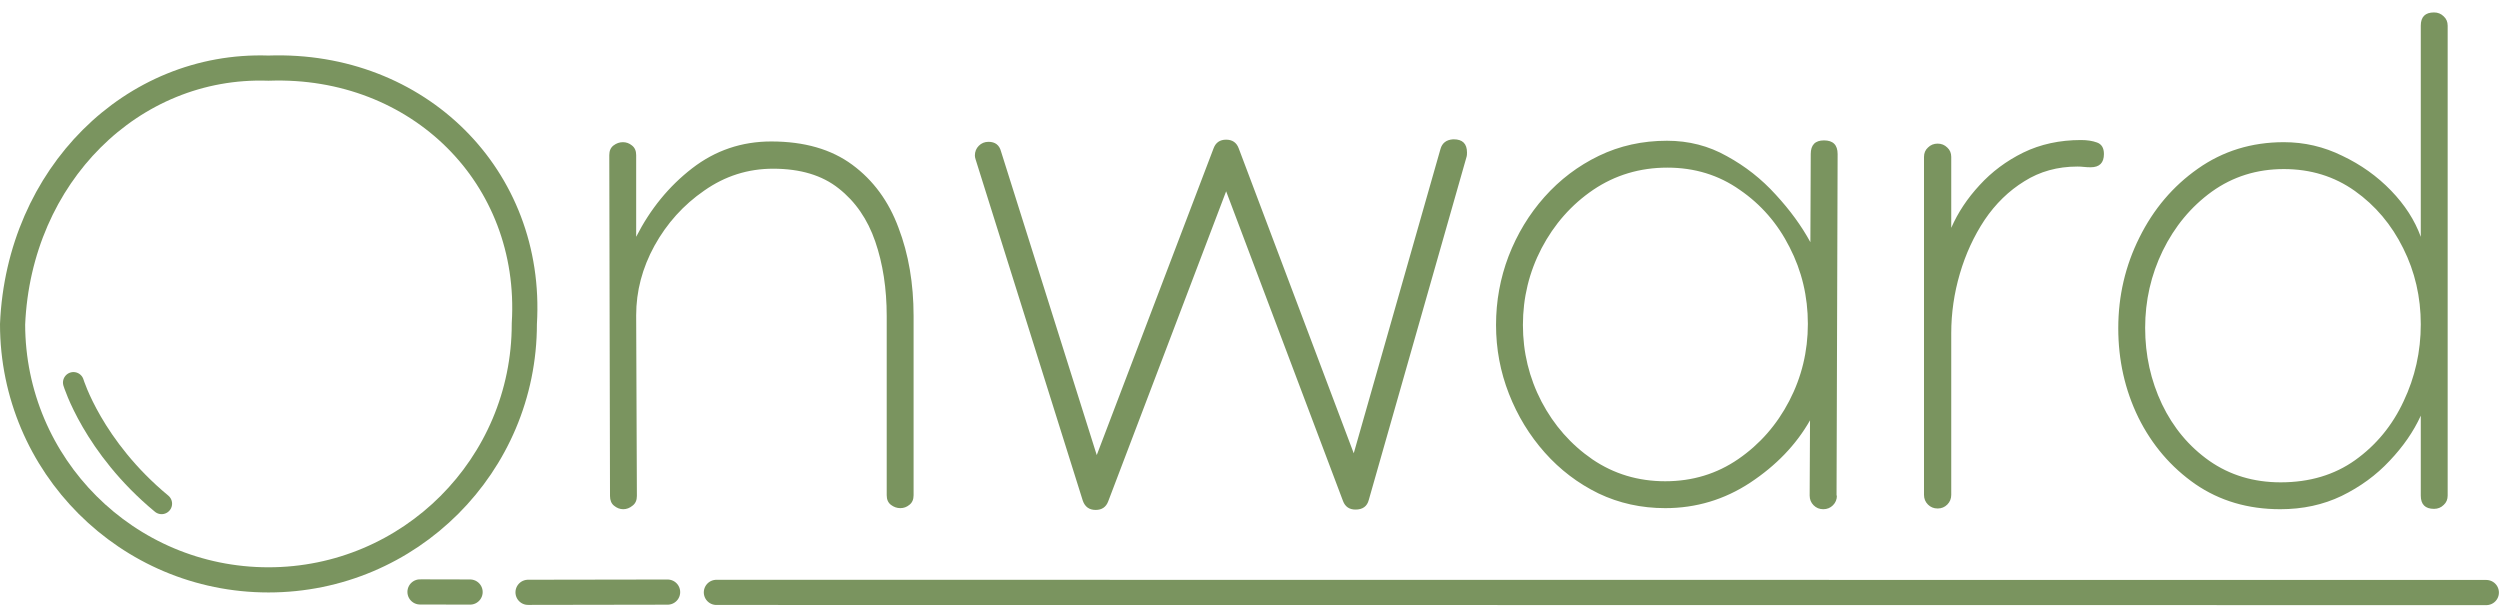
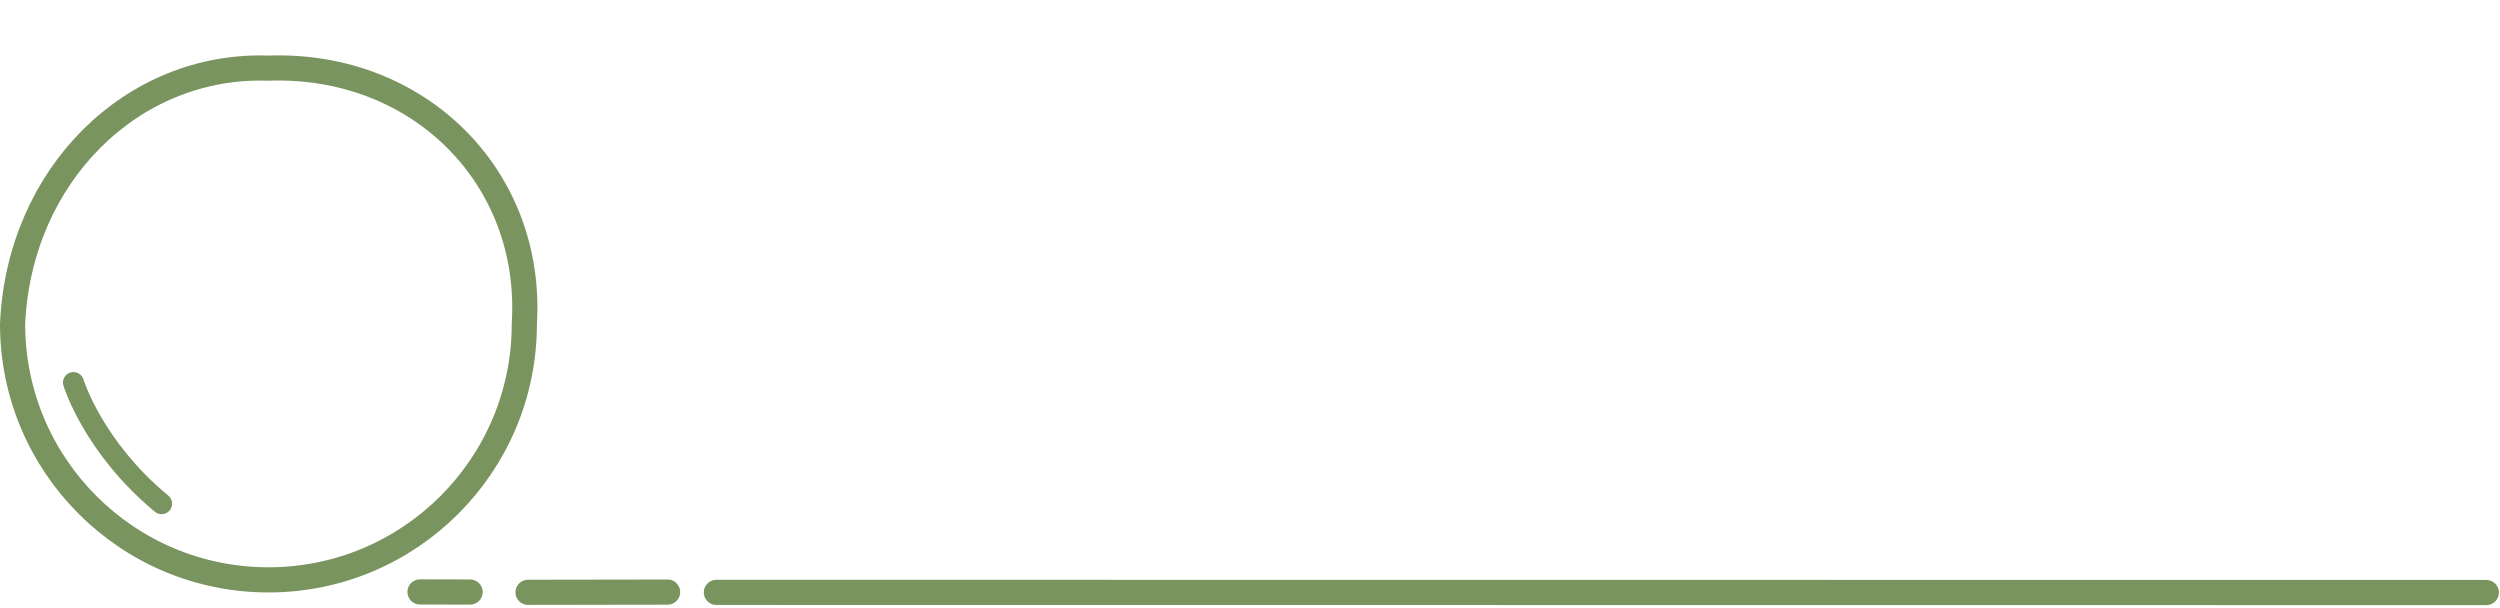
<svg xmlns="http://www.w3.org/2000/svg" width="596" height="145" viewBox="0 0 596 145" fill="none">
  <path d="M125.005 77.062L125 77.151V77.241C125 110.93 97.689 138.241 64 138.241C30.331 138.241 3.034 110.964 3 77.303C4.51 41.8 31.495 15.175 63.901 16.239L64.002 16.243L64.102 16.239C99.677 15.025 127.096 42.099 125.005 77.062Z" stroke="#7A945F" stroke-width="6" />
  <path d="M17.511 91.2C17.511 91.2 22.176 106.56 38.525 120.075" stroke="#7A945F" stroke-width="5" stroke-linecap="round" />
  <path d="M100.128 141.115L112.069 141.142M125.885 141.21L159.156 141.156M170.786 141.223L592.741 141.262" stroke="#7A945F" stroke-width="6" stroke-linecap="round" />
-   <path d="M145.254 37.058V36.972C145.254 35.947 145.596 35.178 146.279 34.665C146.963 34.153 147.703 33.896 148.501 33.896C149.299 33.896 150.011 34.153 150.637 34.665C151.321 35.178 151.663 35.947 151.663 36.972V56.455C155.024 49.847 159.467 44.407 164.993 40.134C170.518 35.862 176.813 33.725 183.877 33.725C191.738 33.725 198.175 35.577 203.188 39.28C208.201 42.982 211.876 47.995 214.211 54.319C216.604 60.585 217.8 67.592 217.8 75.339V118.064C217.8 119.089 217.458 119.858 216.775 120.371C216.148 120.884 215.436 121.14 214.639 121.14C213.841 121.14 213.101 120.884 212.417 120.371C211.733 119.858 211.392 119.089 211.392 118.064V75.339C211.392 68.788 210.48 62.864 208.657 57.566C206.834 52.268 203.929 48.052 199.941 44.919C196.011 41.786 190.798 40.22 184.304 40.22C178.323 40.22 172.854 41.957 167.898 45.432C162.942 48.85 158.983 53.236 156.021 58.591C153.115 63.889 151.663 69.415 151.663 75.168L151.833 118.235C151.833 119.26 151.492 120.029 150.808 120.542C150.125 121.112 149.384 121.396 148.586 121.396C147.789 121.396 147.048 121.112 146.365 120.542C145.738 120.029 145.425 119.26 145.425 118.235L145.254 37.058ZM346.401 33.213H346.572C348.68 33.213 349.734 34.267 349.734 36.374C349.734 36.83 349.705 37.143 349.648 37.314L326.321 119.175C325.922 120.713 324.868 121.482 323.159 121.482C321.678 121.482 320.681 120.798 320.168 119.431L292.312 45.603L264.199 119.516C263.687 120.884 262.69 121.567 261.208 121.567C259.67 121.567 258.645 120.827 258.132 119.346L232.583 37.998C232.469 37.656 232.412 37.343 232.412 37.058C232.412 36.147 232.725 35.377 233.352 34.751C233.979 34.124 234.748 33.811 235.659 33.811C237.254 33.811 238.251 34.58 238.65 36.118L261.465 108.493L289.321 35.349C289.834 33.982 290.831 33.298 292.312 33.298C293.793 33.298 294.79 33.982 295.303 35.349L322.732 108.066L343.411 35.52C343.809 34.096 344.806 33.327 346.401 33.213ZM434.841 33.469C437.006 33.469 438.088 34.551 438.088 36.716L437.832 118.149H437.917C437.917 119.061 437.604 119.83 436.978 120.456C436.351 121.083 435.582 121.396 434.67 121.396C433.759 121.396 432.99 121.083 432.363 120.456C431.737 119.83 431.423 119.061 431.423 118.149V118.064L431.509 100.205C428.205 106.015 423.448 110.972 417.239 115.073C411.086 119.118 404.336 121.14 396.987 121.14C391.291 121.14 385.993 119.972 381.094 117.637C376.195 115.244 371.922 111.997 368.276 107.895C364.631 103.794 361.782 99.123 359.731 93.882C357.681 88.641 356.655 83.172 356.655 77.475C356.655 71.779 357.652 66.31 359.646 61.069C361.697 55.771 364.545 51.072 368.191 46.97C371.894 42.812 376.223 39.536 381.179 37.143C386.135 34.751 391.547 33.554 397.415 33.554C402.598 33.554 407.355 34.779 411.685 37.229C416.071 39.621 419.945 42.669 423.306 46.372C426.724 50.075 429.486 53.863 431.594 57.737L431.68 36.716C431.68 34.551 432.734 33.469 434.841 33.469ZM430.996 77.219C430.996 70.668 429.543 64.573 426.638 58.933C423.79 53.293 419.831 48.736 414.761 45.261C409.748 41.729 403.994 39.963 397.5 39.963C390.949 39.963 385.053 41.729 379.812 45.261C374.628 48.793 370.527 53.436 367.507 59.189C364.545 64.886 363.064 70.981 363.064 77.475C363.064 83.97 364.545 90.065 367.507 95.762C370.47 101.401 374.514 105.987 379.641 109.519C384.768 112.994 390.55 114.731 396.987 114.731C403.481 114.731 409.292 112.965 414.419 109.433C419.546 105.902 423.59 101.287 426.553 95.591C429.515 89.894 430.996 83.77 430.996 77.219ZM465.176 54.319C466.771 50.673 469.021 47.283 471.926 44.15C474.832 40.96 478.306 38.368 482.351 36.374C486.453 34.38 491.038 33.384 496.108 33.384C497.59 33.384 498.871 33.583 499.954 33.982C501.036 34.38 501.577 35.292 501.577 36.716C501.577 38.824 500.523 39.878 498.416 39.878C497.846 39.878 497.305 39.849 496.792 39.792C496.279 39.735 495.767 39.707 495.254 39.707C490.526 39.707 486.31 40.875 482.607 43.21C478.905 45.489 475.743 48.565 473.123 52.439C470.559 56.312 468.594 60.585 467.227 65.256C465.859 69.927 465.176 74.656 465.176 79.441V117.978C465.176 118.89 464.862 119.659 464.236 120.285C463.609 120.912 462.84 121.225 461.929 121.225C461.017 121.225 460.248 120.912 459.622 120.285C458.995 119.659 458.682 118.89 458.682 117.978V37.4C458.682 36.488 458.995 35.748 459.622 35.178C460.248 34.551 461.017 34.238 461.929 34.238C462.84 34.238 463.609 34.551 464.236 35.178C464.862 35.748 465.176 36.488 465.176 37.4V54.319ZM544.473 33.896C549.372 33.896 554.014 34.979 558.401 37.143C562.844 39.251 566.718 42.014 570.022 45.432C573.326 48.85 575.69 52.524 577.114 56.455V6.125C577.114 4.018 578.168 2.964 580.276 2.964C581.187 2.964 581.956 3.277 582.583 3.904C583.21 4.473 583.523 5.214 583.523 6.125V118.149C583.523 119.061 583.21 119.801 582.583 120.371C581.956 120.998 581.187 121.311 580.276 121.311C578.168 121.311 577.114 120.257 577.114 118.149V99.094C575.405 102.854 572.927 106.443 569.68 109.861C566.49 113.279 562.673 116.07 558.23 118.235C553.844 120.342 548.973 121.396 543.618 121.396C535.928 121.396 529.177 119.403 523.367 115.415C517.556 111.37 513.027 106.072 509.78 99.521C506.59 92.97 504.995 85.878 504.995 78.245C504.995 70.554 506.676 63.348 510.037 56.626C513.398 49.847 518.04 44.378 523.965 40.22C529.946 36.004 536.782 33.896 544.473 33.896ZM511.404 78.159C511.404 84.653 512.743 90.72 515.42 96.36C518.097 101.942 521.857 106.443 526.699 109.861C531.598 113.279 537.266 114.988 543.704 114.988C550.597 114.988 556.521 113.222 561.477 109.69C566.49 106.101 570.335 101.43 573.013 95.676C575.747 89.922 577.114 83.799 577.114 77.305C577.114 70.81 575.719 64.772 572.927 59.189C570.136 53.55 566.291 48.992 561.392 45.517C556.493 42.042 550.853 40.305 544.473 40.305C538.035 40.305 532.31 42.099 527.297 45.688C522.341 49.277 518.439 53.977 515.591 59.787C512.799 65.541 511.404 71.665 511.404 78.159Z" fill="#7A945F" />
</svg>